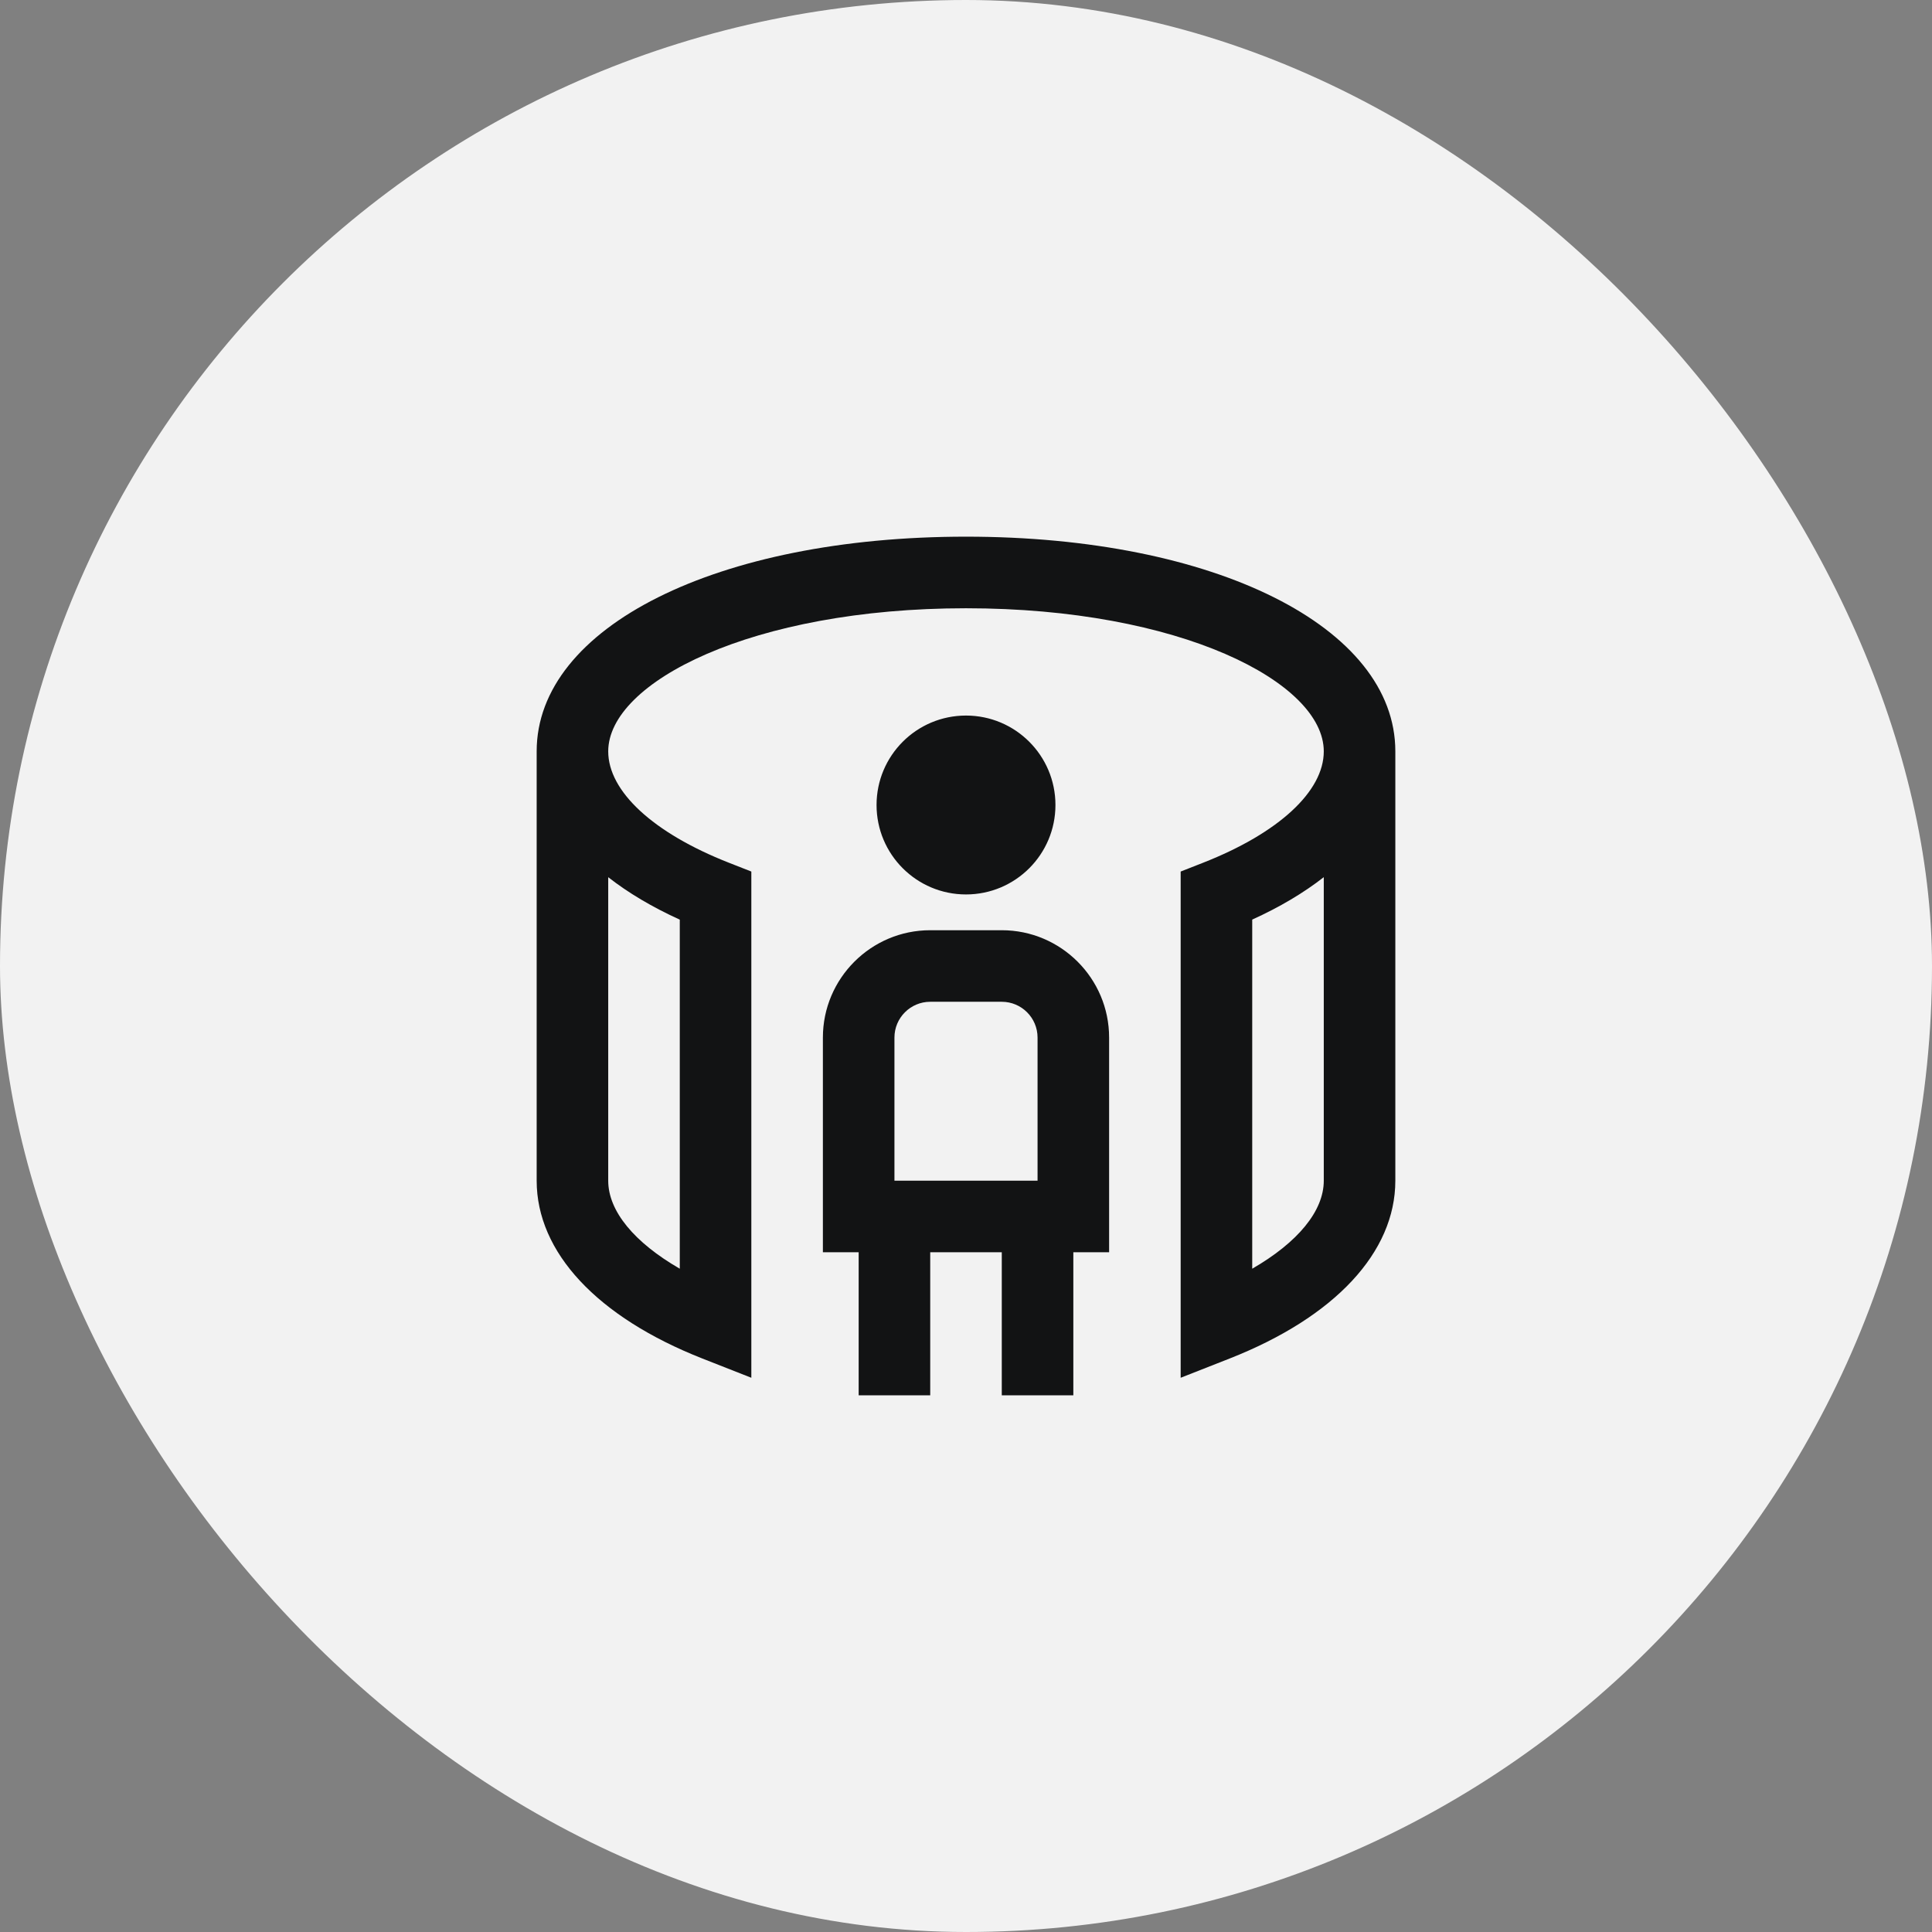
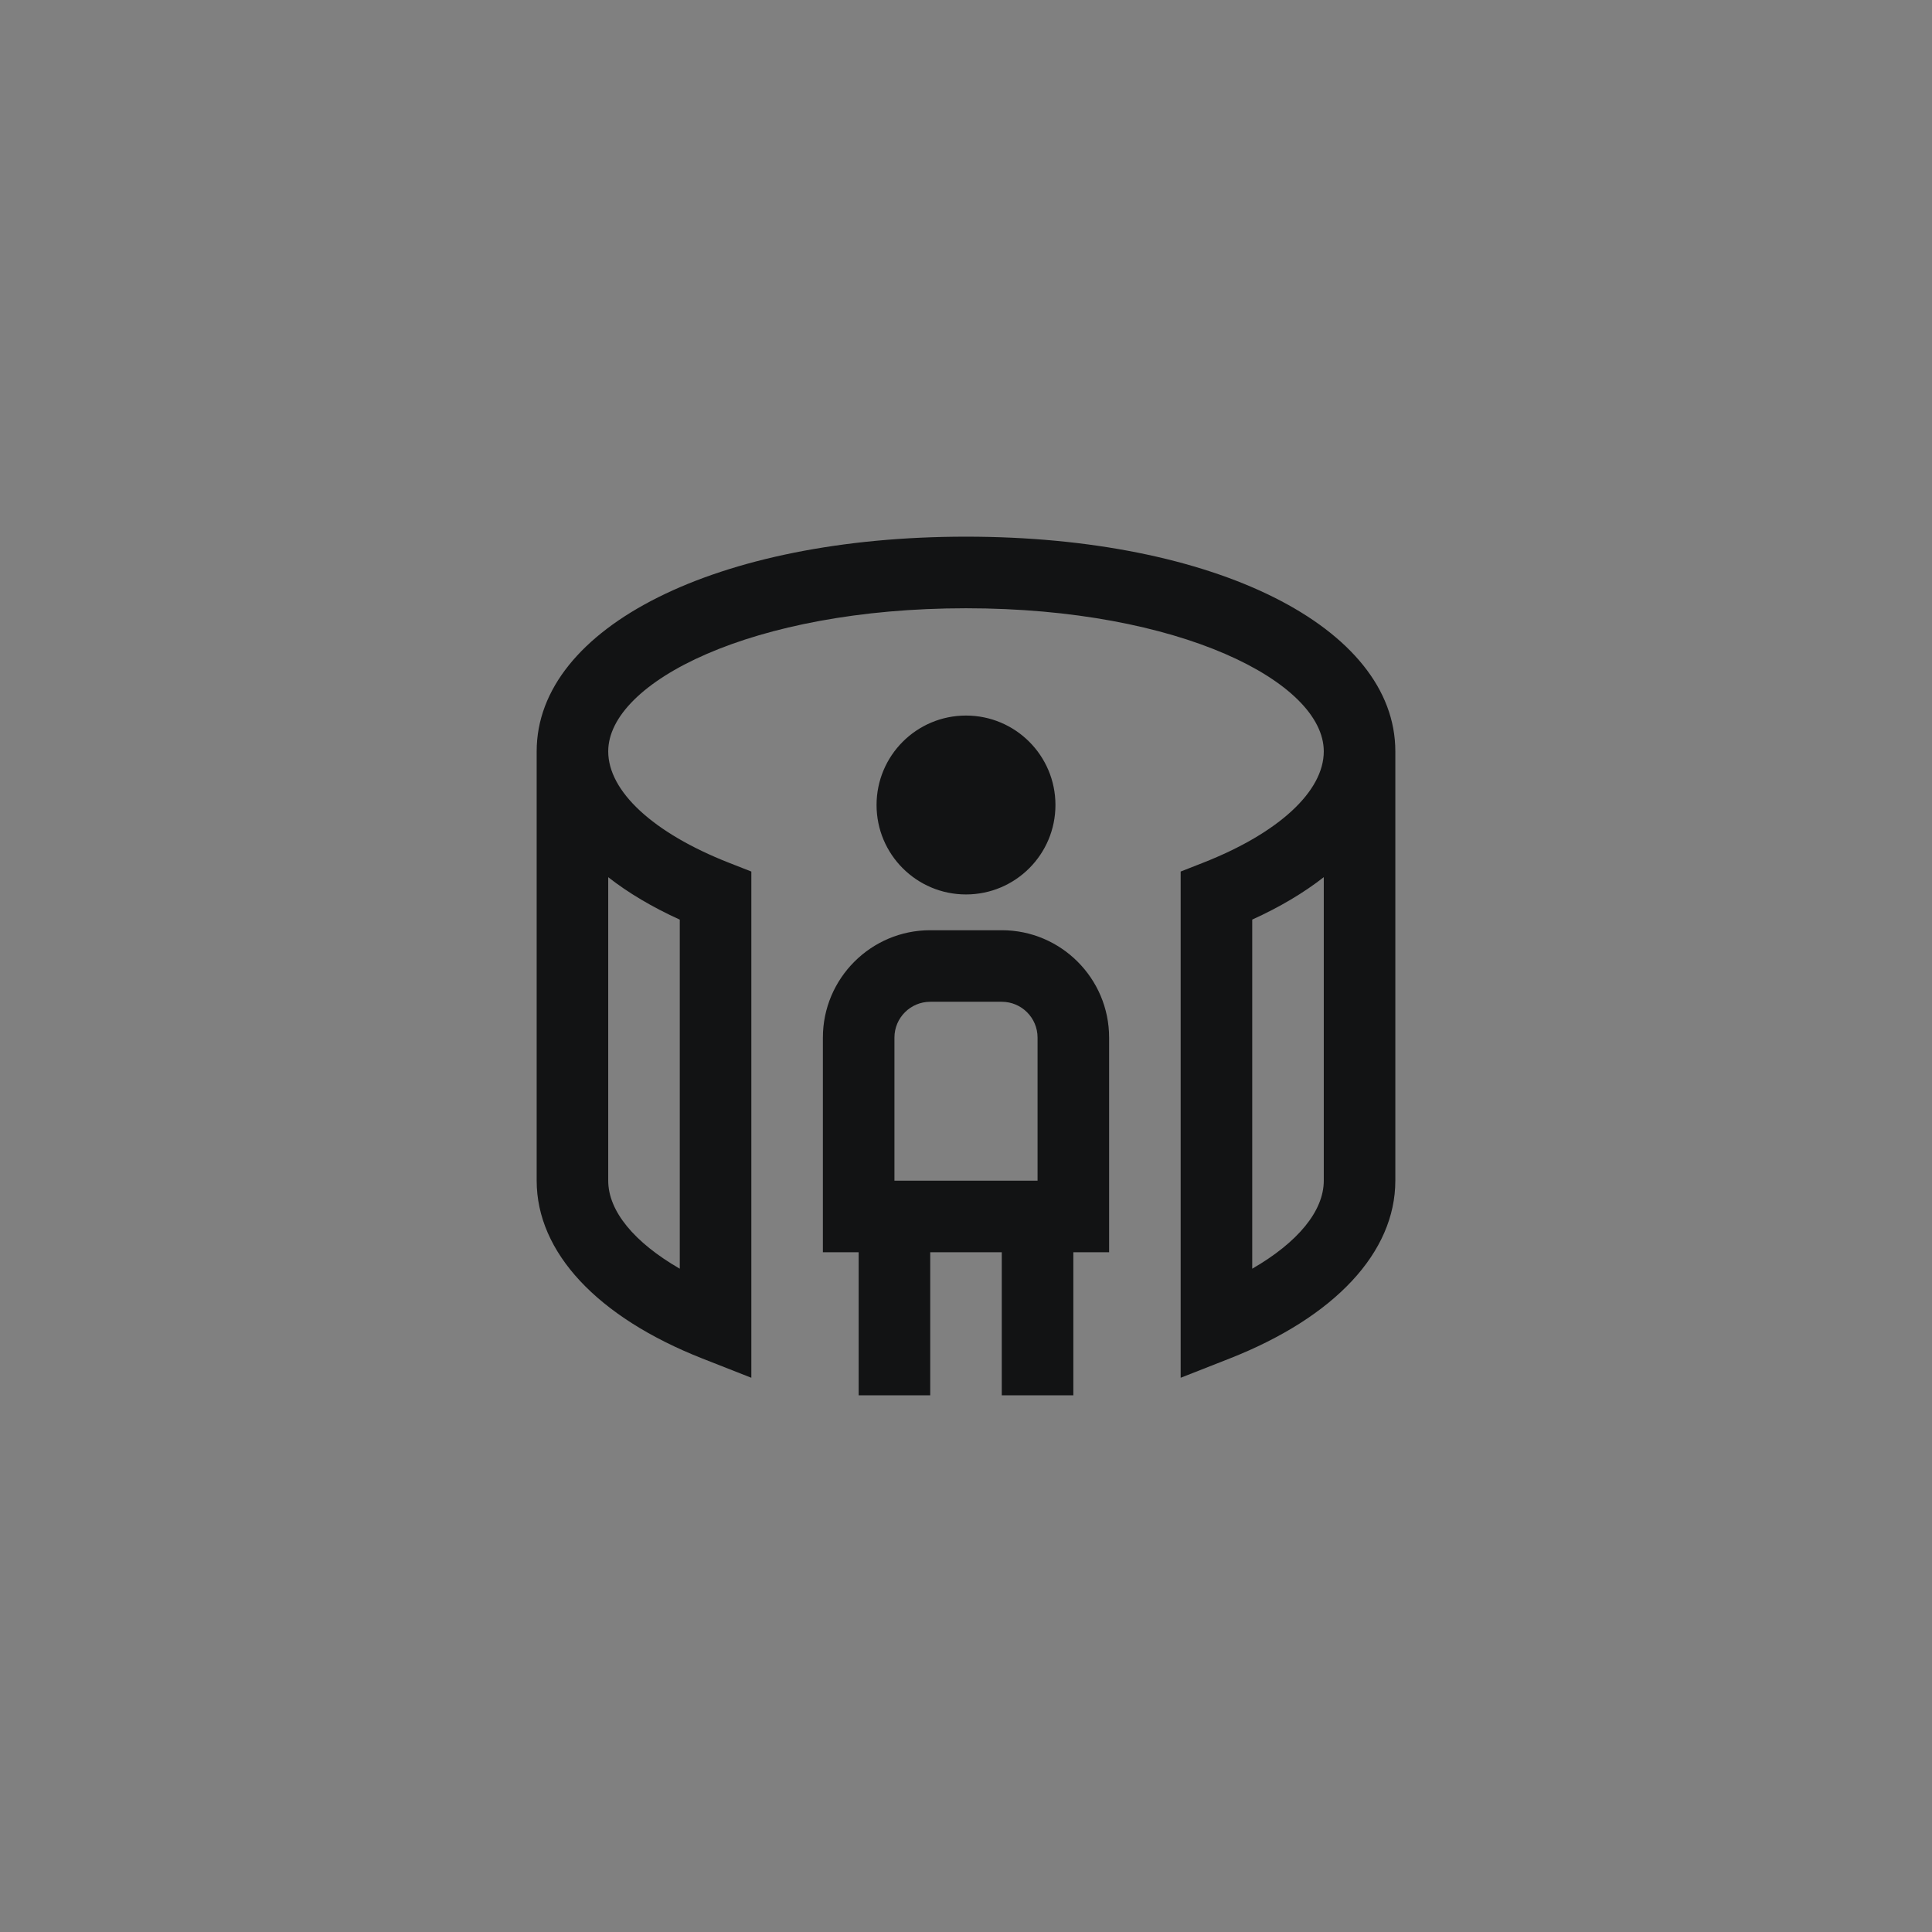
<svg xmlns="http://www.w3.org/2000/svg" width="108" height="108" viewBox="0 0 108 108" fill="none">
  <rect x="0" y="0" width="108" height="108" fill="#808080" stroke="none" />
-   <rect width="108" height="108" rx="54" fill="#F2F2F2" />
  <g clip-path="url(#clip0_1_9468)">
    <path d="M54 30C40.094 30 30 35.046 30 42V66C30 70.002 33.378 73.626 39.268 75.944L42 77.018V48.72L40.732 48.222C36.516 46.564 34 44.238 34 42.002C34 38.138 42.036 34.002 54 34.002C65.964 34.002 74 38.138 74 42.002C74 44.238 71.484 46.564 67.268 48.222L66 48.72V77.018L68.732 75.944C74.622 73.628 78 70.002 78 66V42C78 35.046 67.906 30 54 30ZM38 51.406V70.922C35.454 69.452 34 67.7 34 66V49.036C35.12 49.912 36.458 50.708 38 51.408V51.406ZM74 66C74 67.7 72.546 69.452 70 70.922V51.406C71.542 50.706 72.88 49.91 74 49.034V66ZM54 50C51.238 50 49 47.762 49 45C49 42.238 51.238 40 54 40C56.762 40 59 42.238 59 45C59 47.762 56.762 50 54 50ZM56 52H52C48.692 52 46 54.692 46 58V70H48V78H52V70H56V78H60V70H62V58C62 54.692 59.308 52 56 52ZM50 58C50 56.896 50.898 56 52 56H56C57.102 56 58 56.896 58 58V66H50V58Z" fill="#121314" />
  </g>
  <defs>
    <clipPath id="clip0_1_9468">
      <rect width="48" height="48" fill="white" transform="translate(30 30)" />
    </clipPath>
  </defs>
</svg>